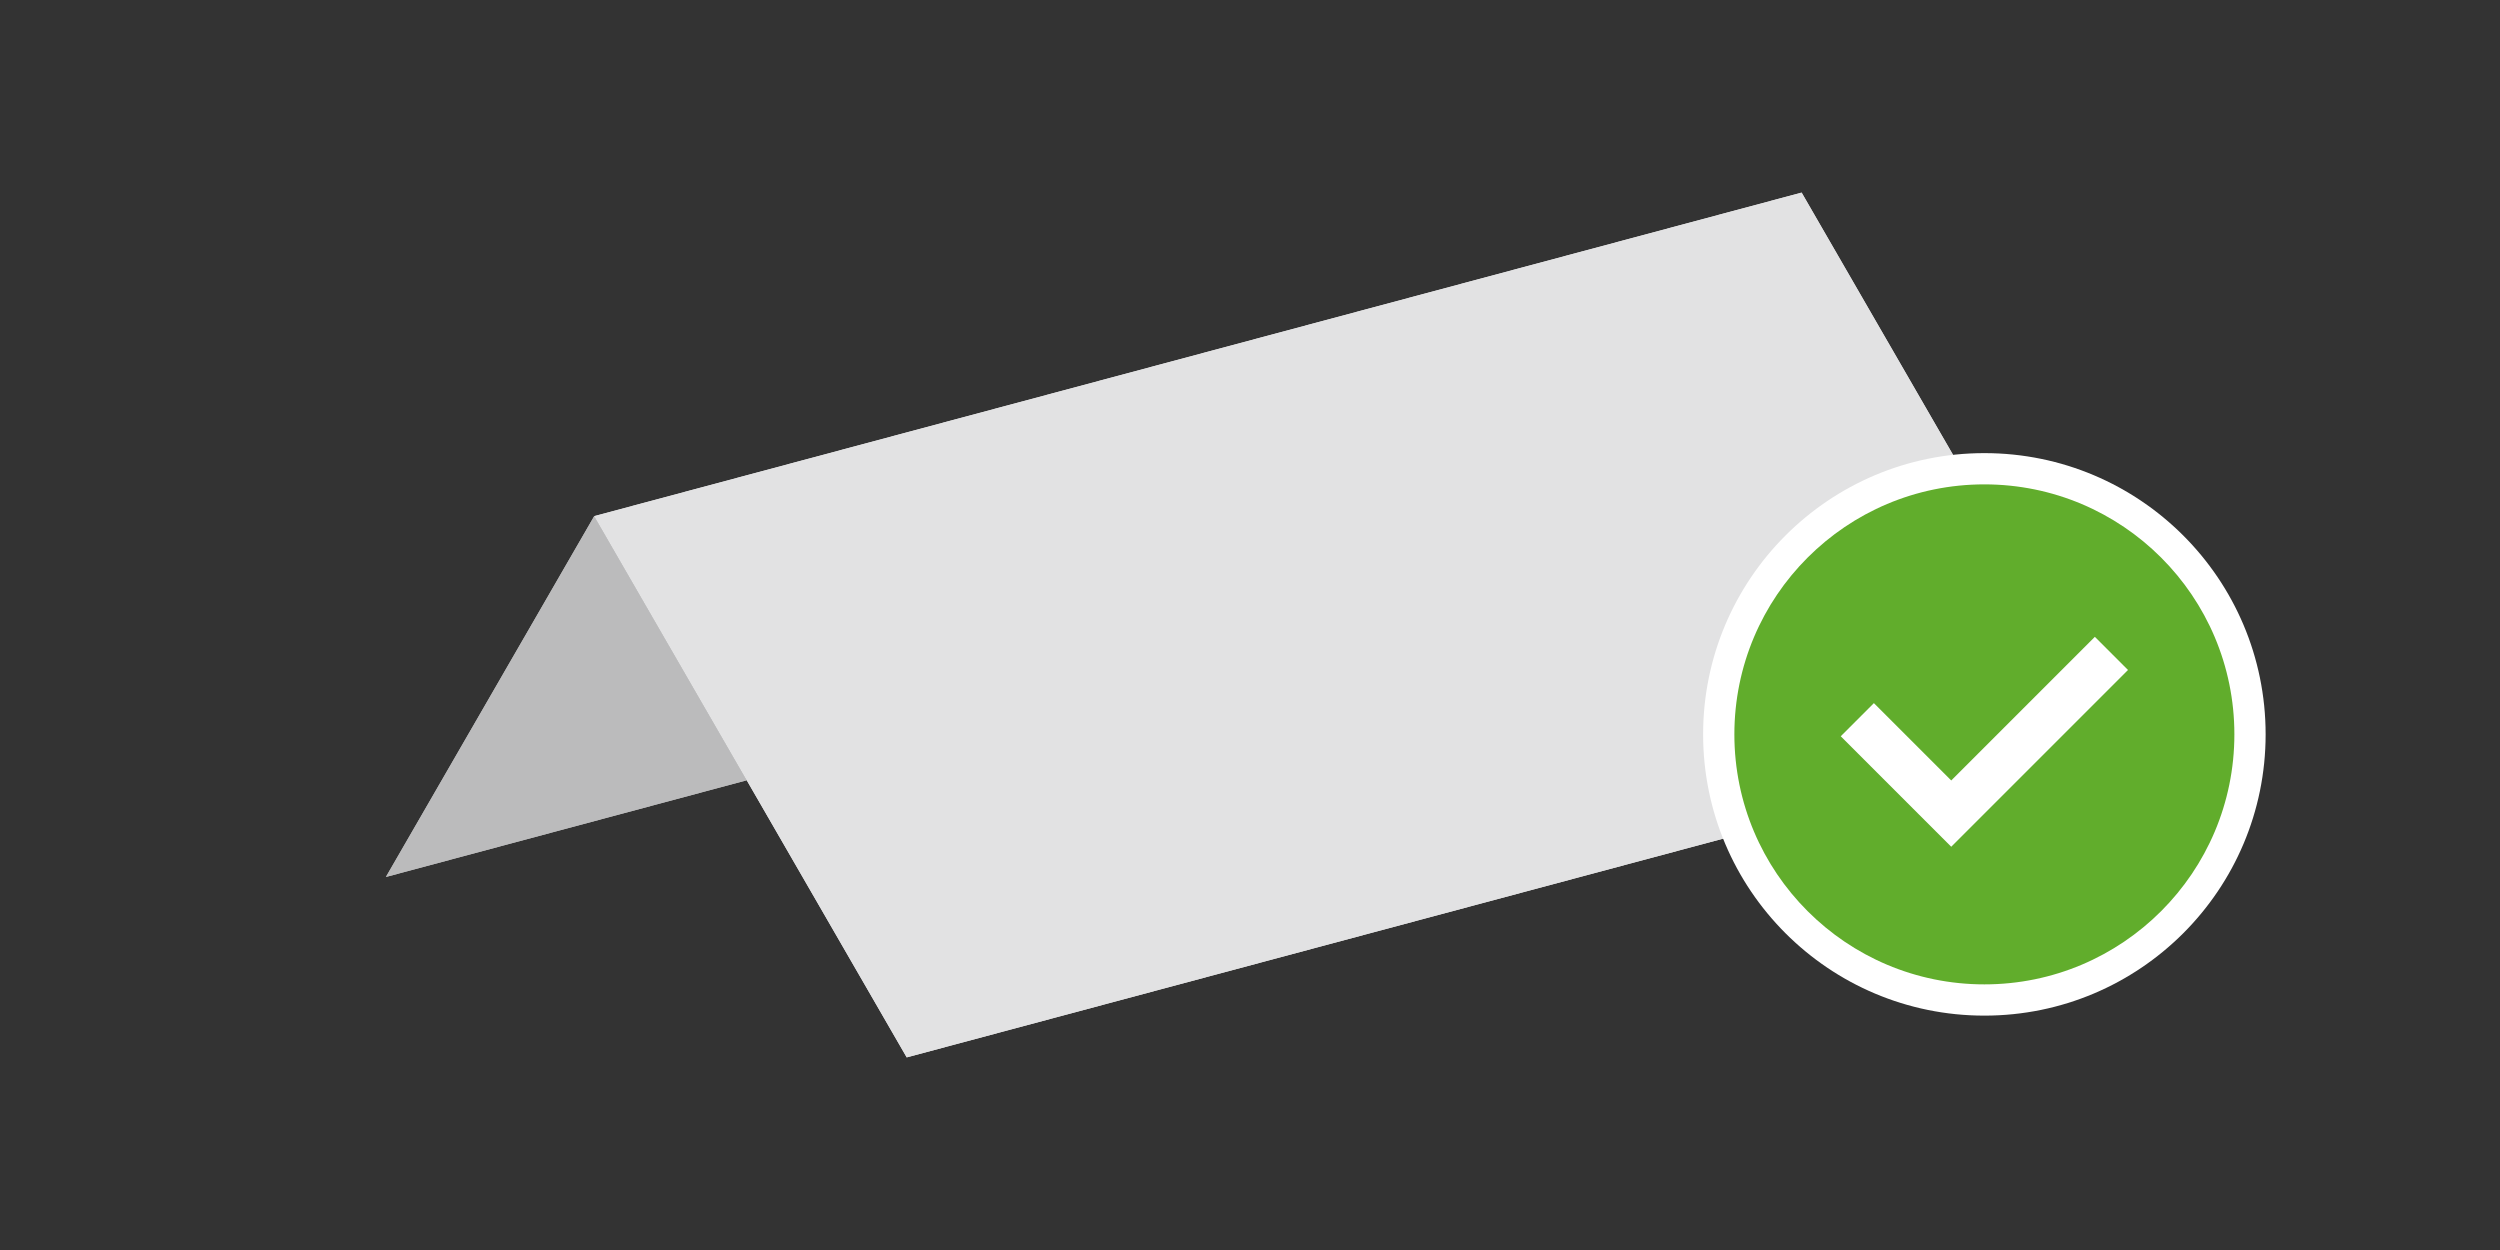
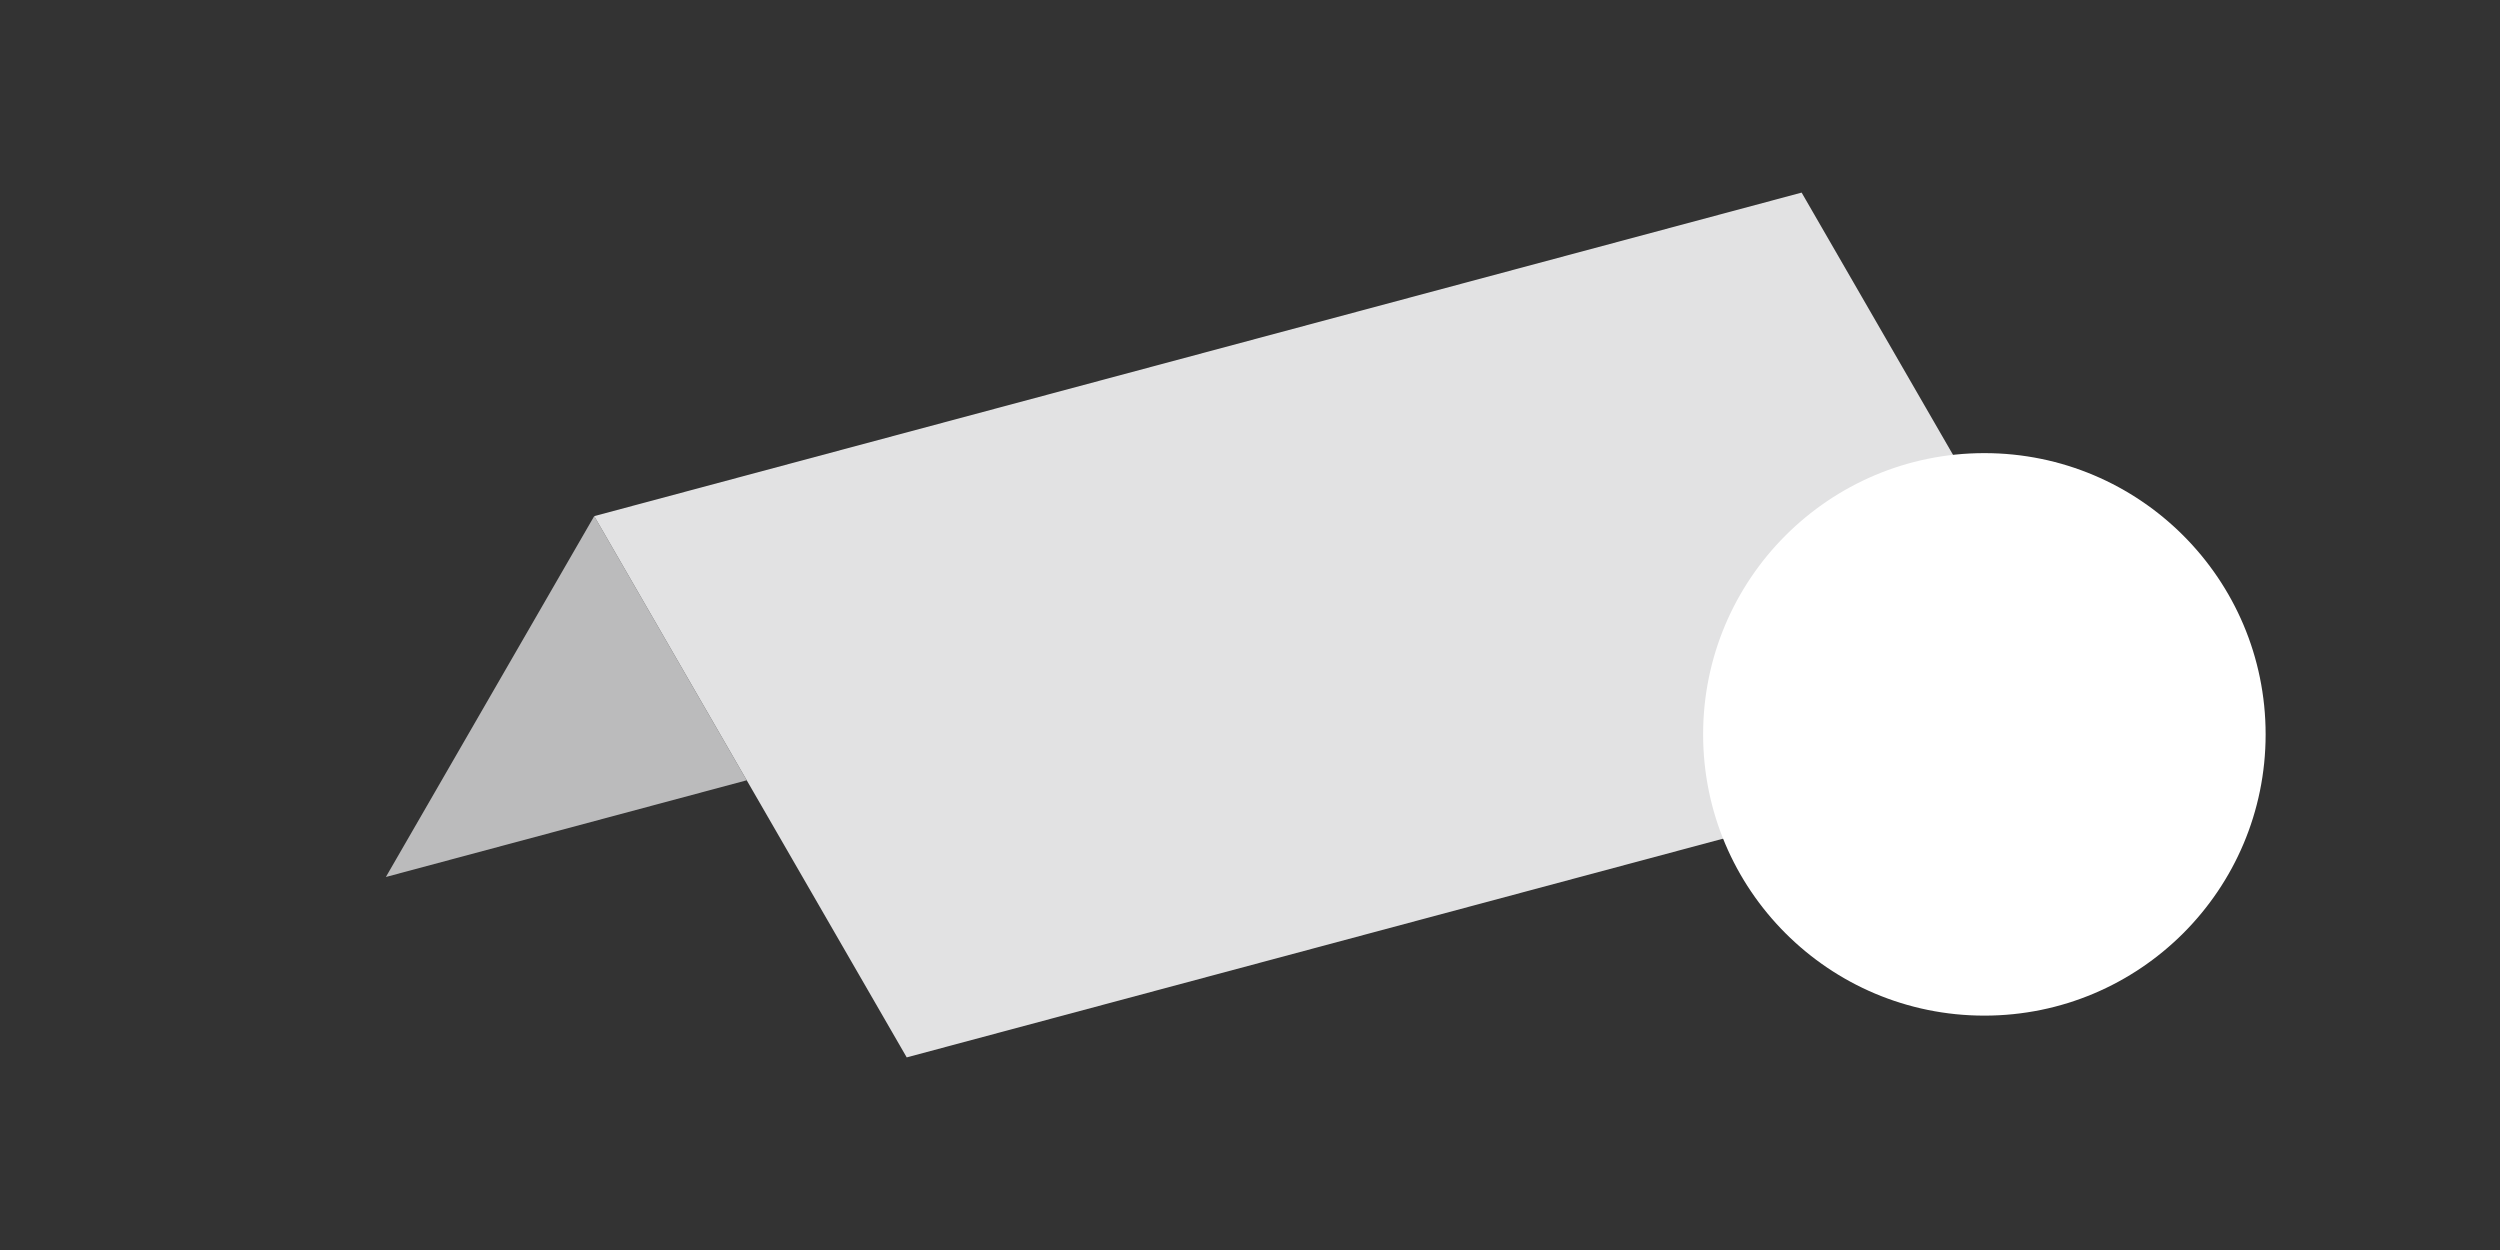
<svg xmlns="http://www.w3.org/2000/svg" version="1.1" id="Ebene_1" x="0px" y="0px" width="160px" height="80px" viewBox="0 0 160 80" enable-background="new 0 0 160 80" xml:space="preserve">
  <rect x="0" y="0" width="160" height="80" fill="#333333" stroke="none" />
  <g>
    <polygon fill="#BBBBBC" points="24.696,56.127 38.03,33.031 47.79,49.938  " />
    <polygon fill="#E2E2E3" points="38.03,33.032 115.304,12.326 135.304,46.968 58.03,67.673  " />
-     <polygon fill="#BBBBBC" points="24.696,56.127 38.03,33.031 47.79,49.938  " />
-     <polygon fill="#E2E2E3" points="38.03,33.032 115.304,12.326 135.304,46.968 58.03,67.673  " />
    <g>
      <path fill="#FFFFFF" d="M127,65c9.941,0,18-8.058,18-18c0-9.942-8.059-18-18-18s-18,8.058-18,18C109,56.942,117.059,65,127,65" />
-       <path fill="#61AD2C" d="M136.192,42.879L127,52.071l-2.121,2.121l-2.122-2.121l-4.949-4.95L119.929,45l4.95,4.95l9.192-9.193    L136.192,42.879z M143,47c0-8.836-7.164-16-16-16s-16,7.164-16,16s7.164,16,16,16S143,55.836,143,47" />
    </g>
  </g>
</svg>